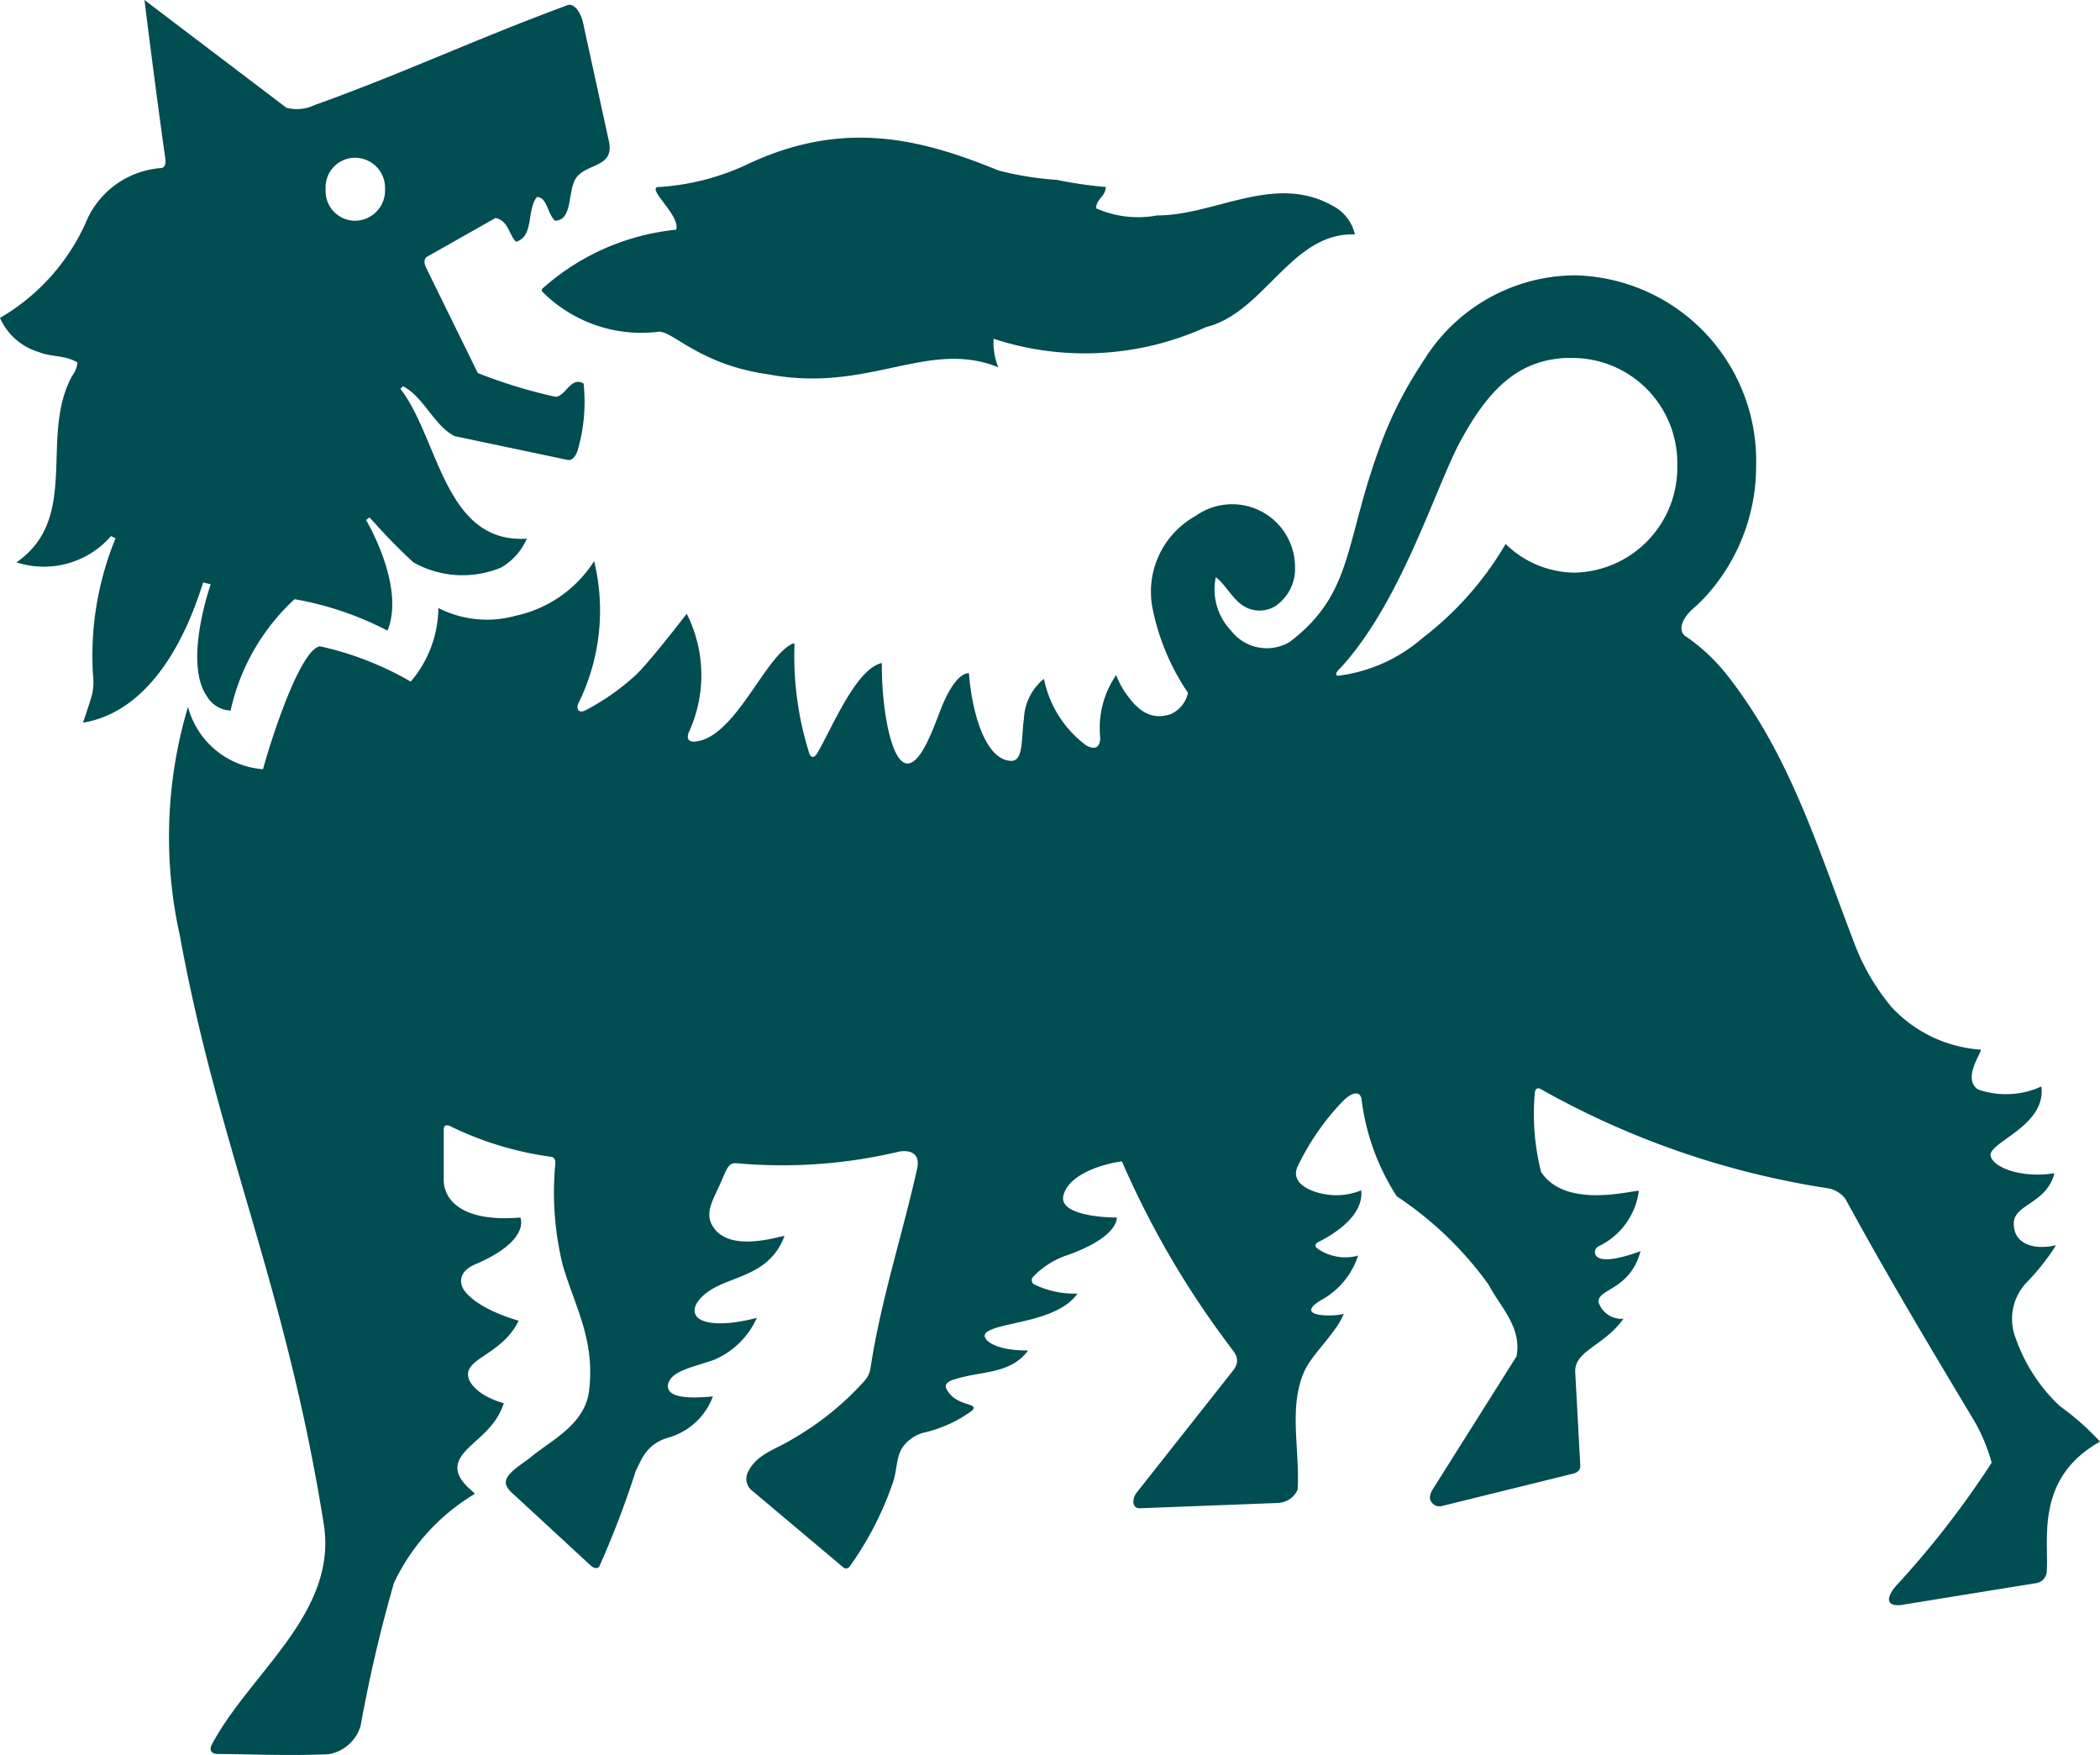
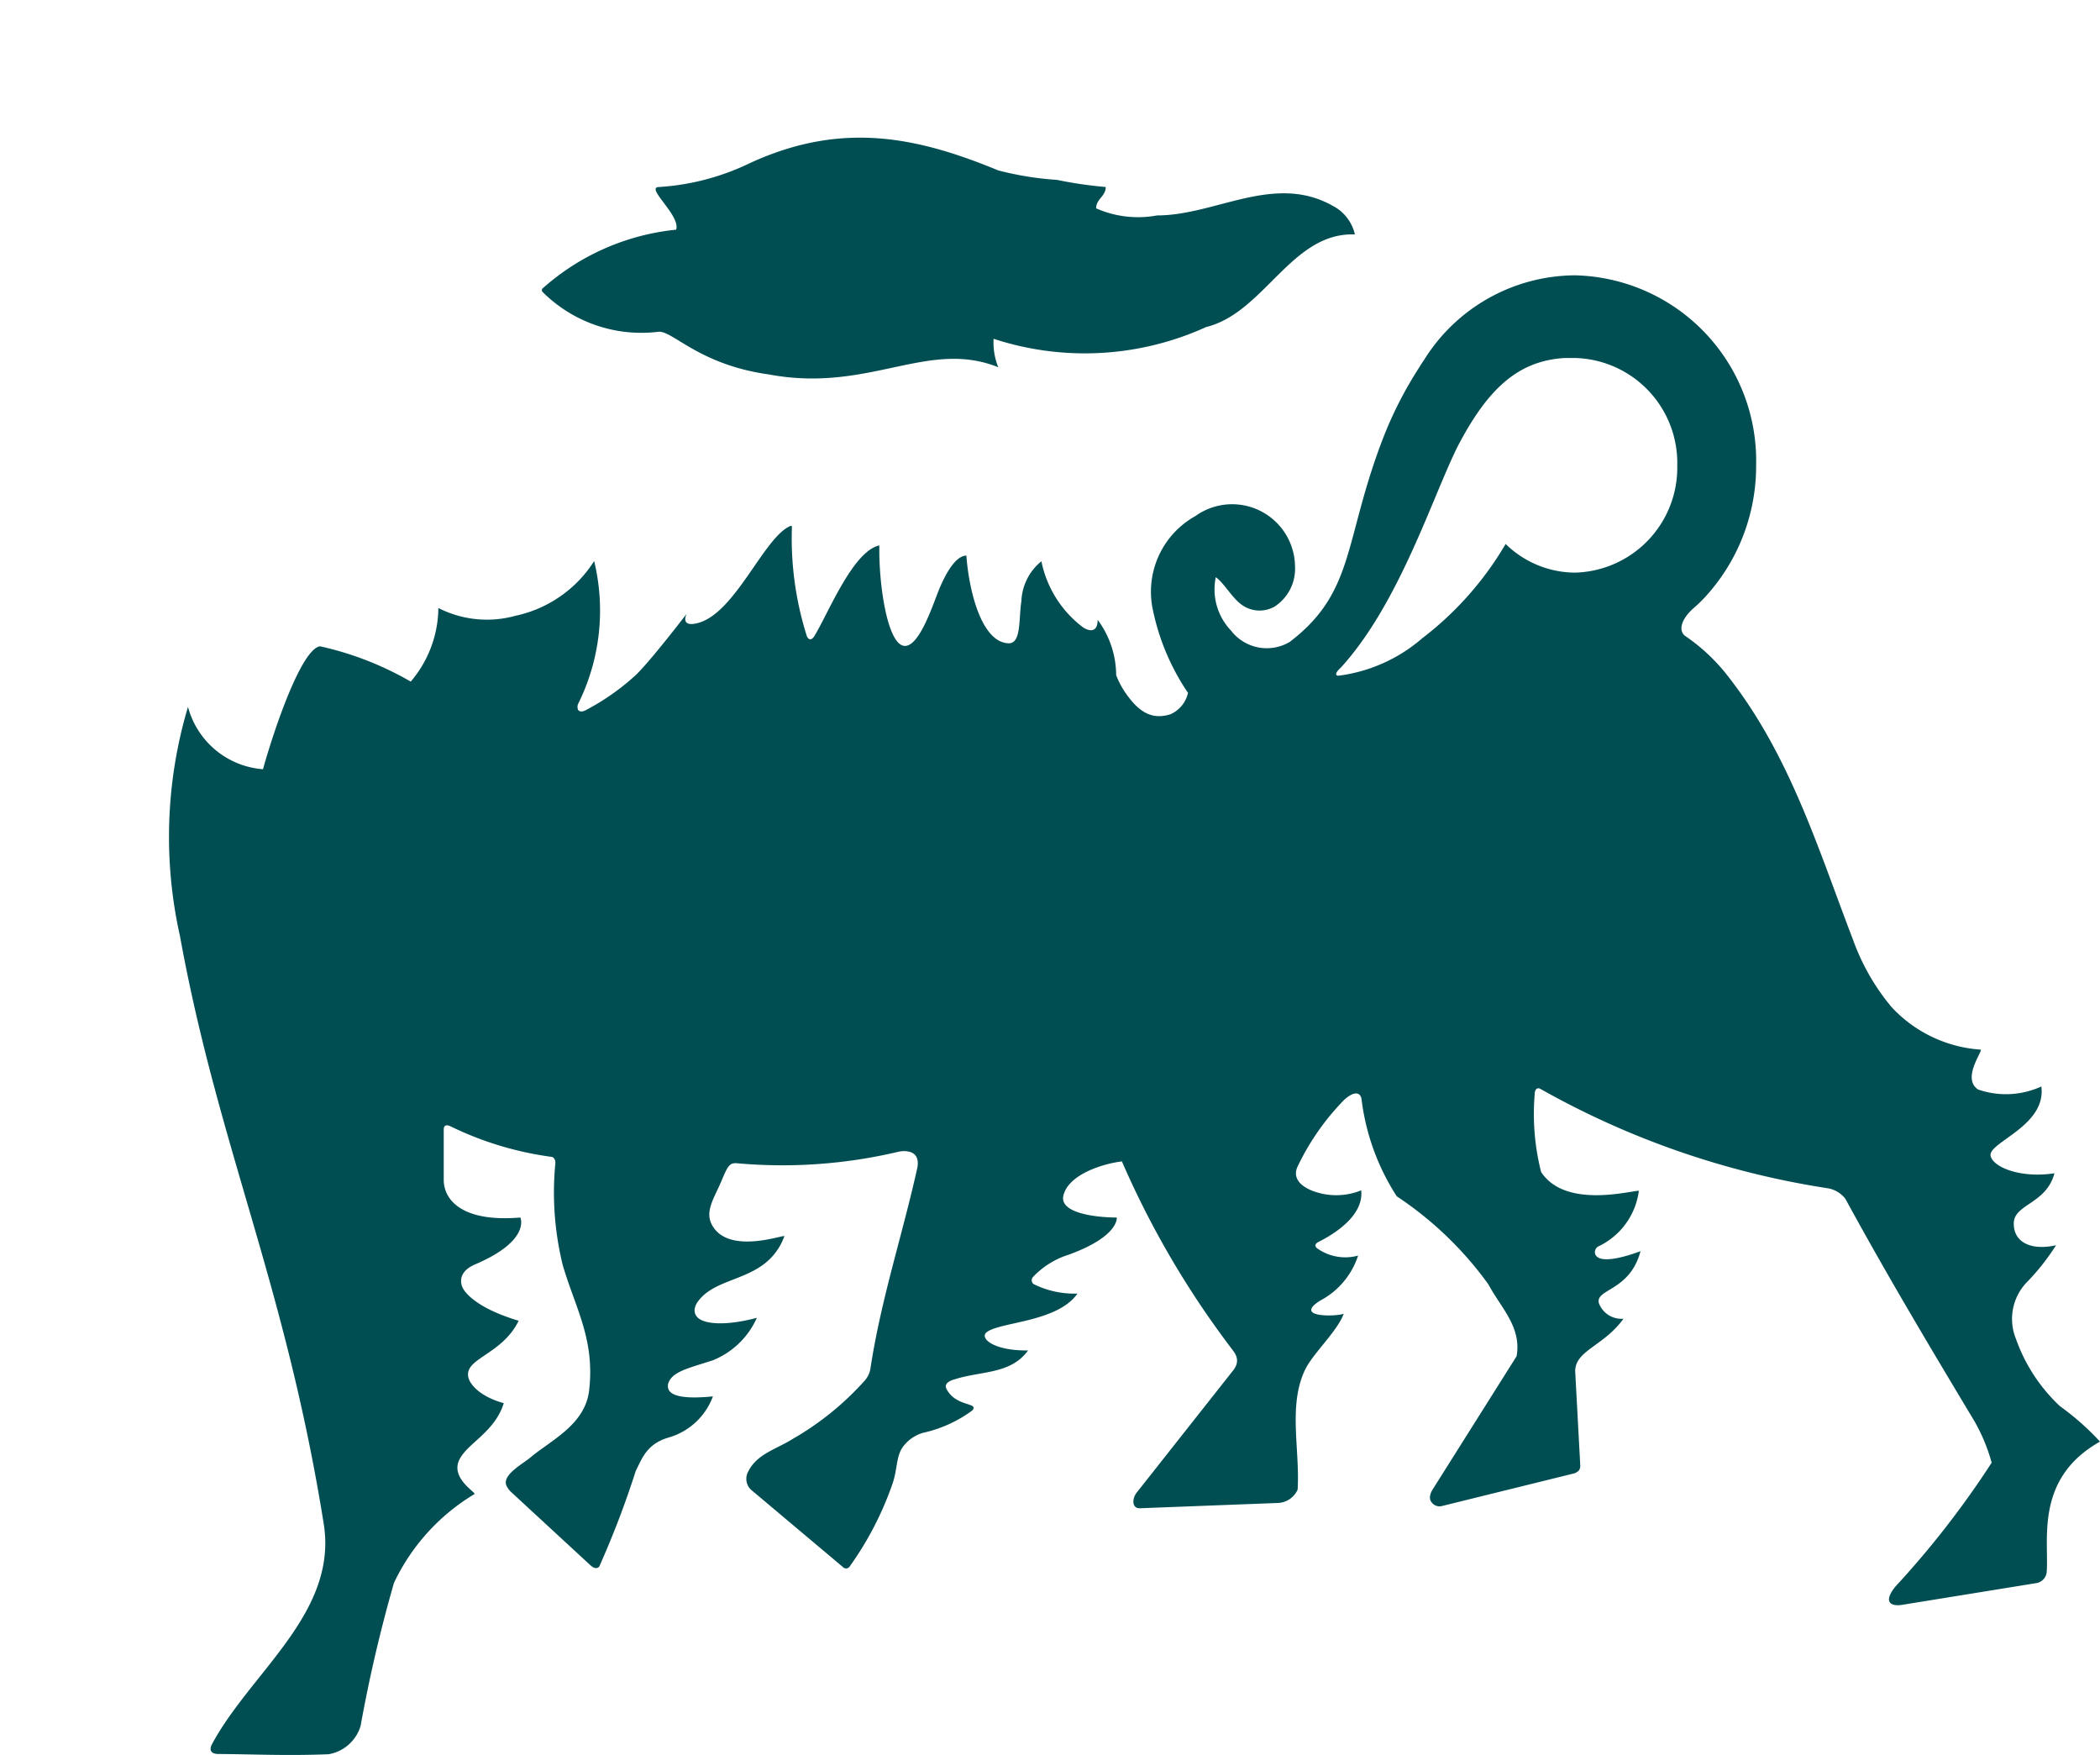
<svg xmlns="http://www.w3.org/2000/svg" viewBox="0 0 56 46.795">
  <defs>
    <style>
      .cls-1 {
        fill: #004d52;
        fill-rule: evenodd;
      }
    </style>
  </defs>
  <g id="Layer_2" data-name="Layer 2">
    <g id="PDF-chiuso">
      <g>
        <path class="cls-1" d="M36.13,6.251a1.142,1.142,0,0,0-.586-.761c-1.564-.883-3.125.254-4.689.254a2.766,2.766,0,0,1-1.625-.189c0-.253.256-.317.256-.569a10.977,10.977,0,0,1-1.3-.19,8.377,8.377,0,0,1-1.565-.252c-2.145-.885-4.165-1.332-6.634-.19a6.474,6.474,0,0,1-2.41.632c-.392,0,.581.758.453,1.138a6.3,6.3,0,0,0-3.578,1.582v.061a3.73,3.73,0,0,0,3.125,1.077c.388,0,1.1.887,2.929,1.14,2.667.5,4.231-.951,6.114-.192a1.771,1.771,0,0,1-.124-.759,7.807,7.807,0,0,0,5.665-.312c1.561-.385,2.276-2.535,3.969-2.47" />
-         <path class="cls-1" d="M11.355,6.864l1.857-1.051c.347.071.347.423.549.634.486-.143.276-.842.556-1.194.271,0,.271.423.48.631.478,0,.339-.77.552-1.12.272-.419,1.03-.281.892-.981L15.553.629c-.082-.375-.282-.547-.417-.492-2.471.912-4.4,1.824-6.743,2.663a1.1,1.1,0,0,1-.755.073L3.852,0c.209,1.679.414,3.223.553,4.206.024.181-.009.277-.139.277a2.363,2.363,0,0,0-1.925,1.33A5.574,5.574,0,0,1,0,8.476a1.638,1.638,0,0,0,1.033.91c.341.142.689.071,1.034.281a.734.734,0,0,1-.139.35c-.895,1.611.229,3.786-1.489,4.977a2.371,2.371,0,0,0,2.521-.7l.121.06a8.233,8.233,0,0,0-.6,3.653,1.455,1.455,0,0,1-.068.656s-.128.4-.2.606c2.207-.368,3.037-3.25,3.206-3.74l.2.05s-.736,2.083-.1,2.987a.766.766,0,0,0,.631.38,5.686,5.686,0,0,1,1.706-2.97,8.586,8.586,0,0,1,2.478.839c.483-1.188-.572-2.948-.572-2.948l.091-.071.136.146a14.321,14.321,0,0,0,1.035,1.052,2.675,2.675,0,0,0,2.34.138,1.643,1.643,0,0,0,.685-.77c-2.2.142-2.341-2.661-3.37-3.993l.066-.071c.554.281.829,1.052,1.378,1.33l3.009.634c.2.041.28-.282.28-.282a4.631,4.631,0,0,0,.151-1.751c-.341-.212-.478.35-.754.35a13.525,13.525,0,0,1-2.068-.633l-1.374-2.8c-.106-.212,0-.281,0-.281m-1.1-1.822a.805.805,0,0,1-.827.842.789.789,0,0,1-.756-.842.786.786,0,0,1,.755-.836.8.8,0,0,1,.828.836" />
-         <path class="cls-1" d="M14.706,30.845a8.8,8.8,0,0,1-2.664-.8s-.209-.127-.209.072V31.45c-.006.515.452,1.147,2.043,1.013,0,0,.29.611-1.208,1.25-.552.237-.327.628-.327.628s.2.49,1.49.874c-.459.942-1.522,1-1.327,1.558,0,0,.128.415.93.64-.248.788-.985,1.069-1.193,1.524-.22.49.468.862.411.9a5.5,5.5,0,0,0-2.147,2.37,38.449,38.449,0,0,0-.889,3.811,1.081,1.081,0,0,1-.852.755c-1.118.045-1.963,0-2.936-.006-.32,0-.182-.248-.182-.248,1.026-1.927,3.366-3.508,2.987-5.887C7.614,34.246,5.815,30.55,4.8,24.962a12.112,12.112,0,0,1,.213-6.114,2.246,2.246,0,0,0,2,1.662c.338-1.207,1.041-3.206,1.52-3.278a8.43,8.43,0,0,1,2.42.942,3.066,3.066,0,0,0,.737-1.963,2.847,2.847,0,0,0,2.054.208,3.3,3.3,0,0,0,2.1-1.459,5.592,5.592,0,0,1-.433,3.819.21.21,0,0,0,.005.148c.015.019.06.08.2.01a6.237,6.237,0,0,0,1.318-.92c.363-.328,1.378-1.653,1.378-1.653a3.631,3.631,0,0,1,.068,3.135s-.178.34.232.263c1.027-.191,1.788-2.245,2.508-2.592,0,0,.065-.031.066.006a8.649,8.649,0,0,0,.4,2.928s.078.181.2-.012c.377-.62,1.029-2.264,1.731-2.414-.018,1.05.215,2.627.662,2.678.384.041.735-1.005.908-1.447.212-.532.483-.96.751-.96.067.925.4,2.317,1.126,2.338.341.009.267-.642.341-1.125a1.44,1.44,0,0,1,.534-1.062,2.929,2.929,0,0,0,1.1,1.755c.172.119.4.154.4-.193A2.484,2.484,0,0,1,29.764,18a2.237,2.237,0,0,0,.291.533c.322.446.663.669,1.158.511a.815.815,0,0,0,.467-.57,6.156,6.156,0,0,1-.954-2.3,2.31,2.31,0,0,1,1.156-2.417,1.677,1.677,0,0,1,2.652,1.353,1.2,1.2,0,0,1-.546,1.064.81.81,0,0,1-.9-.068c-.249-.19-.46-.574-.667-.716a1.588,1.588,0,0,0,.407,1.424,1.2,1.2,0,0,0,1.567.3c1.766-1.349,1.427-2.721,2.514-5.5a10.443,10.443,0,0,1,.931-1.808c.045-.074.091-.145.136-.21A4.769,4.769,0,0,1,42,7.341a4.944,4.944,0,0,1,4.83,5.057,5.16,5.16,0,0,1-1.4,3.563c-.077.08-.157.158-.24.23-.366.311-.435.619-.26.76a4.987,4.987,0,0,1,1.087,1c1.7,2.134,2.445,4.625,3.4,7.114a5.9,5.9,0,0,0,1.017,1.778,3.565,3.565,0,0,0,2.381,1.143c.083.009-.516.765-.067,1.063a2.268,2.268,0,0,0,1.688-.08c.139,1.069-1.452,1.494-1.351,1.86.085.306.817.59,1.7.454-.216.818-1.07.818-1.084,1.325s.447.746,1.127.594a6.137,6.137,0,0,1-.811,1.02,1.41,1.41,0,0,0-.26,1.472,4.511,4.511,0,0,0,1.176,1.8A6.962,6.962,0,0,1,56,38.438c-1.753.986-1.354,2.636-1.422,3.482a.331.331,0,0,1-.273.29l-3.584.58c-.293.047-.516-.067-.178-.486A24.43,24.43,0,0,0,53.111,39a4.724,4.724,0,0,0-.559-1.272c-1.173-1.958-2.257-3.774-3.342-5.764a.747.747,0,0,0-.48-.283,22.539,22.539,0,0,1-7.669-2.657c-.141-.043-.135.145-.135.145a6.289,6.289,0,0,0,.17,2.08c.643.977,2.351.506,2.607.5a1.91,1.91,0,0,1-1.087,1.487.175.175,0,0,0-.075.208c.1.242.679.113,1.206-.084-.281,1.065-1.194,1-1.113,1.378a.642.642,0,0,0,.659.423c-.529.733-1.288.845-1.288,1.4l.136,2.524a.223.223,0,0,1-.036.121.308.308,0,0,1-.168.089l-3.489.861a.26.26,0,0,1-.283-.117c-.091-.125.034-.317.034-.317l2.244-3.562c.135-.781-.411-1.276-.751-1.913a9.425,9.425,0,0,0-2.445-2.35,6.141,6.141,0,0,1-.942-2.612c-.061-.225-.284-.129-.476.056A6.6,6.6,0,0,0,34.6,31.109c-.151.335.132.577.558.694a1.775,1.775,0,0,0,1.141-.065c.071.665-.694,1.152-1.136,1.374,0,0-.153.065-.047.166a1.29,1.29,0,0,0,1.1.2A2.088,2.088,0,0,1,35.2,34.681c-.73.461.464.422.633.347-.169.466-.826,1.065-1.03,1.491-.46.96-.133,2.135-.2,3.2a.6.6,0,0,1-.541.355l-3.673.141c-.216,0-.2-.274-.069-.428L32.9,36.519c.2-.278.009-.465-.075-.583a24.15,24.15,0,0,1-2.908-4.97c-.543.069-1.434.359-1.561.917-.108.483.945.58,1.424.58,0,0,.072.5-1.285.992a2.231,2.231,0,0,0-.955.6.129.129,0,0,0,.025.184,2.448,2.448,0,0,0,1.167.252c-.543.779-2.121.751-2.435,1.043-.161.148.191.484,1.118.473-.465.642-1.256.542-1.957.77,0,0-.315.069-.219.255.251.488.873.356.692.572a3.452,3.452,0,0,1-1.32.6,1.023,1.023,0,0,0-.474.3c-.267.287-.181.649-.356,1.111a8.649,8.649,0,0,1-1.117,2.144.117.117,0,0,1-.19.02l-2.45-2.061a.4.4,0,0,1-.091-.442c.23-.508.737-.616,1.215-.915a7.768,7.768,0,0,0,1.916-1.555.636.636,0,0,0,.145-.3c.281-1.857.854-3.567,1.253-5.369.105-.559-.486-.432-.486-.432a13.449,13.449,0,0,1-4.321.311c-.2-.017-.249.072-.415.469-.211.5-.49.861-.2,1.261.5.691,1.9.154,1.877.216-.468,1.241-1.766,1.007-2.3,1.733,0,0-.188.222-.034.412s.712.265,1.6.03a2.178,2.178,0,0,1-1.172,1.132c-.664.216-1.087.3-1.192.619-.058.245.151.448,1.192.344a1.784,1.784,0,0,1-1.192,1.1c-.584.175-.7.566-.865.886a24.631,24.631,0,0,1-.974,2.551s-.077.112-.238-.037l-2.1-1.939a.515.515,0,0,1-.114-.14c-.2-.3.4-.608.626-.8.544-.455,1.445-.866,1.555-1.772.16-1.36-.356-2.18-.7-3.34a8.1,8.1,0,0,1-.2-2.719c.01-.159-.1-.178-.1-.178M35.669,17.893c-.045.051-.065.121.02.124a4.226,4.226,0,0,0,2.239-1,8.694,8.694,0,0,0,2.222-2.513A2.662,2.662,0,0,0,42,15.268a2.8,2.8,0,0,0,2.727-2.856A2.8,2.8,0,0,0,42,9.545c-.066,0-.208,0-.268,0-1.225.071-2.041.787-2.856,2.348-.678,1.354-1.561,4.2-3.121,5.908,0,0-.037.033-.089.089" />
+         <path class="cls-1" d="M14.706,30.845a8.8,8.8,0,0,1-2.664-.8s-.209-.127-.209.072V31.45c-.006.515.452,1.147,2.043,1.013,0,0,.29.611-1.208,1.25-.552.237-.327.628-.327.628s.2.49,1.49.874c-.459.942-1.522,1-1.327,1.558,0,0,.128.415.93.64-.248.788-.985,1.069-1.193,1.524-.22.49.468.862.411.9a5.5,5.5,0,0,0-2.147,2.37,38.449,38.449,0,0,0-.889,3.811,1.081,1.081,0,0,1-.852.755c-1.118.045-1.963,0-2.936-.006-.32,0-.182-.248-.182-.248,1.026-1.927,3.366-3.508,2.987-5.887C7.614,34.246,5.815,30.55,4.8,24.962a12.112,12.112,0,0,1,.213-6.114,2.246,2.246,0,0,0,2,1.662c.338-1.207,1.041-3.206,1.52-3.278a8.43,8.43,0,0,1,2.42.942,3.066,3.066,0,0,0,.737-1.963,2.847,2.847,0,0,0,2.054.208,3.3,3.3,0,0,0,2.1-1.459,5.592,5.592,0,0,1-.433,3.819.21.21,0,0,0,.005.148c.015.019.06.08.2.01a6.237,6.237,0,0,0,1.318-.92c.363-.328,1.378-1.653,1.378-1.653s-.178.34.232.263c1.027-.191,1.788-2.245,2.508-2.592,0,0,.065-.031.066.006a8.649,8.649,0,0,0,.4,2.928s.078.181.2-.012c.377-.62,1.029-2.264,1.731-2.414-.018,1.05.215,2.627.662,2.678.384.041.735-1.005.908-1.447.212-.532.483-.96.751-.96.067.925.4,2.317,1.126,2.338.341.009.267-.642.341-1.125a1.44,1.44,0,0,1,.534-1.062,2.929,2.929,0,0,0,1.1,1.755c.172.119.4.154.4-.193A2.484,2.484,0,0,1,29.764,18a2.237,2.237,0,0,0,.291.533c.322.446.663.669,1.158.511a.815.815,0,0,0,.467-.57,6.156,6.156,0,0,1-.954-2.3,2.31,2.31,0,0,1,1.156-2.417,1.677,1.677,0,0,1,2.652,1.353,1.2,1.2,0,0,1-.546,1.064.81.81,0,0,1-.9-.068c-.249-.19-.46-.574-.667-.716a1.588,1.588,0,0,0,.407,1.424,1.2,1.2,0,0,0,1.567.3c1.766-1.349,1.427-2.721,2.514-5.5a10.443,10.443,0,0,1,.931-1.808c.045-.074.091-.145.136-.21A4.769,4.769,0,0,1,42,7.341a4.944,4.944,0,0,1,4.83,5.057,5.16,5.16,0,0,1-1.4,3.563c-.077.08-.157.158-.24.23-.366.311-.435.619-.26.76a4.987,4.987,0,0,1,1.087,1c1.7,2.134,2.445,4.625,3.4,7.114a5.9,5.9,0,0,0,1.017,1.778,3.565,3.565,0,0,0,2.381,1.143c.083.009-.516.765-.067,1.063a2.268,2.268,0,0,0,1.688-.08c.139,1.069-1.452,1.494-1.351,1.86.085.306.817.59,1.7.454-.216.818-1.07.818-1.084,1.325s.447.746,1.127.594a6.137,6.137,0,0,1-.811,1.02,1.41,1.41,0,0,0-.26,1.472,4.511,4.511,0,0,0,1.176,1.8A6.962,6.962,0,0,1,56,38.438c-1.753.986-1.354,2.636-1.422,3.482a.331.331,0,0,1-.273.29l-3.584.58c-.293.047-.516-.067-.178-.486A24.43,24.43,0,0,0,53.111,39a4.724,4.724,0,0,0-.559-1.272c-1.173-1.958-2.257-3.774-3.342-5.764a.747.747,0,0,0-.48-.283,22.539,22.539,0,0,1-7.669-2.657c-.141-.043-.135.145-.135.145a6.289,6.289,0,0,0,.17,2.08c.643.977,2.351.506,2.607.5a1.91,1.91,0,0,1-1.087,1.487.175.175,0,0,0-.075.208c.1.242.679.113,1.206-.084-.281,1.065-1.194,1-1.113,1.378a.642.642,0,0,0,.659.423c-.529.733-1.288.845-1.288,1.4l.136,2.524a.223.223,0,0,1-.036.121.308.308,0,0,1-.168.089l-3.489.861a.26.26,0,0,1-.283-.117c-.091-.125.034-.317.034-.317l2.244-3.562c.135-.781-.411-1.276-.751-1.913a9.425,9.425,0,0,0-2.445-2.35,6.141,6.141,0,0,1-.942-2.612c-.061-.225-.284-.129-.476.056A6.6,6.6,0,0,0,34.6,31.109c-.151.335.132.577.558.694a1.775,1.775,0,0,0,1.141-.065c.071.665-.694,1.152-1.136,1.374,0,0-.153.065-.047.166a1.29,1.29,0,0,0,1.1.2A2.088,2.088,0,0,1,35.2,34.681c-.73.461.464.422.633.347-.169.466-.826,1.065-1.03,1.491-.46.96-.133,2.135-.2,3.2a.6.6,0,0,1-.541.355l-3.673.141c-.216,0-.2-.274-.069-.428L32.9,36.519c.2-.278.009-.465-.075-.583a24.15,24.15,0,0,1-2.908-4.97c-.543.069-1.434.359-1.561.917-.108.483.945.58,1.424.58,0,0,.072.5-1.285.992a2.231,2.231,0,0,0-.955.6.129.129,0,0,0,.025.184,2.448,2.448,0,0,0,1.167.252c-.543.779-2.121.751-2.435,1.043-.161.148.191.484,1.118.473-.465.642-1.256.542-1.957.77,0,0-.315.069-.219.255.251.488.873.356.692.572a3.452,3.452,0,0,1-1.32.6,1.023,1.023,0,0,0-.474.3c-.267.287-.181.649-.356,1.111a8.649,8.649,0,0,1-1.117,2.144.117.117,0,0,1-.19.02l-2.45-2.061a.4.4,0,0,1-.091-.442c.23-.508.737-.616,1.215-.915a7.768,7.768,0,0,0,1.916-1.555.636.636,0,0,0,.145-.3c.281-1.857.854-3.567,1.253-5.369.105-.559-.486-.432-.486-.432a13.449,13.449,0,0,1-4.321.311c-.2-.017-.249.072-.415.469-.211.5-.49.861-.2,1.261.5.691,1.9.154,1.877.216-.468,1.241-1.766,1.007-2.3,1.733,0,0-.188.222-.034.412s.712.265,1.6.03a2.178,2.178,0,0,1-1.172,1.132c-.664.216-1.087.3-1.192.619-.058.245.151.448,1.192.344a1.784,1.784,0,0,1-1.192,1.1c-.584.175-.7.566-.865.886a24.631,24.631,0,0,1-.974,2.551s-.077.112-.238-.037l-2.1-1.939a.515.515,0,0,1-.114-.14c-.2-.3.4-.608.626-.8.544-.455,1.445-.866,1.555-1.772.16-1.36-.356-2.18-.7-3.34a8.1,8.1,0,0,1-.2-2.719c.01-.159-.1-.178-.1-.178M35.669,17.893c-.045.051-.065.121.02.124a4.226,4.226,0,0,0,2.239-1,8.694,8.694,0,0,0,2.222-2.513A2.662,2.662,0,0,0,42,15.268a2.8,2.8,0,0,0,2.727-2.856A2.8,2.8,0,0,0,42,9.545c-.066,0-.208,0-.268,0-1.225.071-2.041.787-2.856,2.348-.678,1.354-1.561,4.2-3.121,5.908,0,0-.037.033-.089.089" />
      </g>
    </g>
  </g>
</svg>